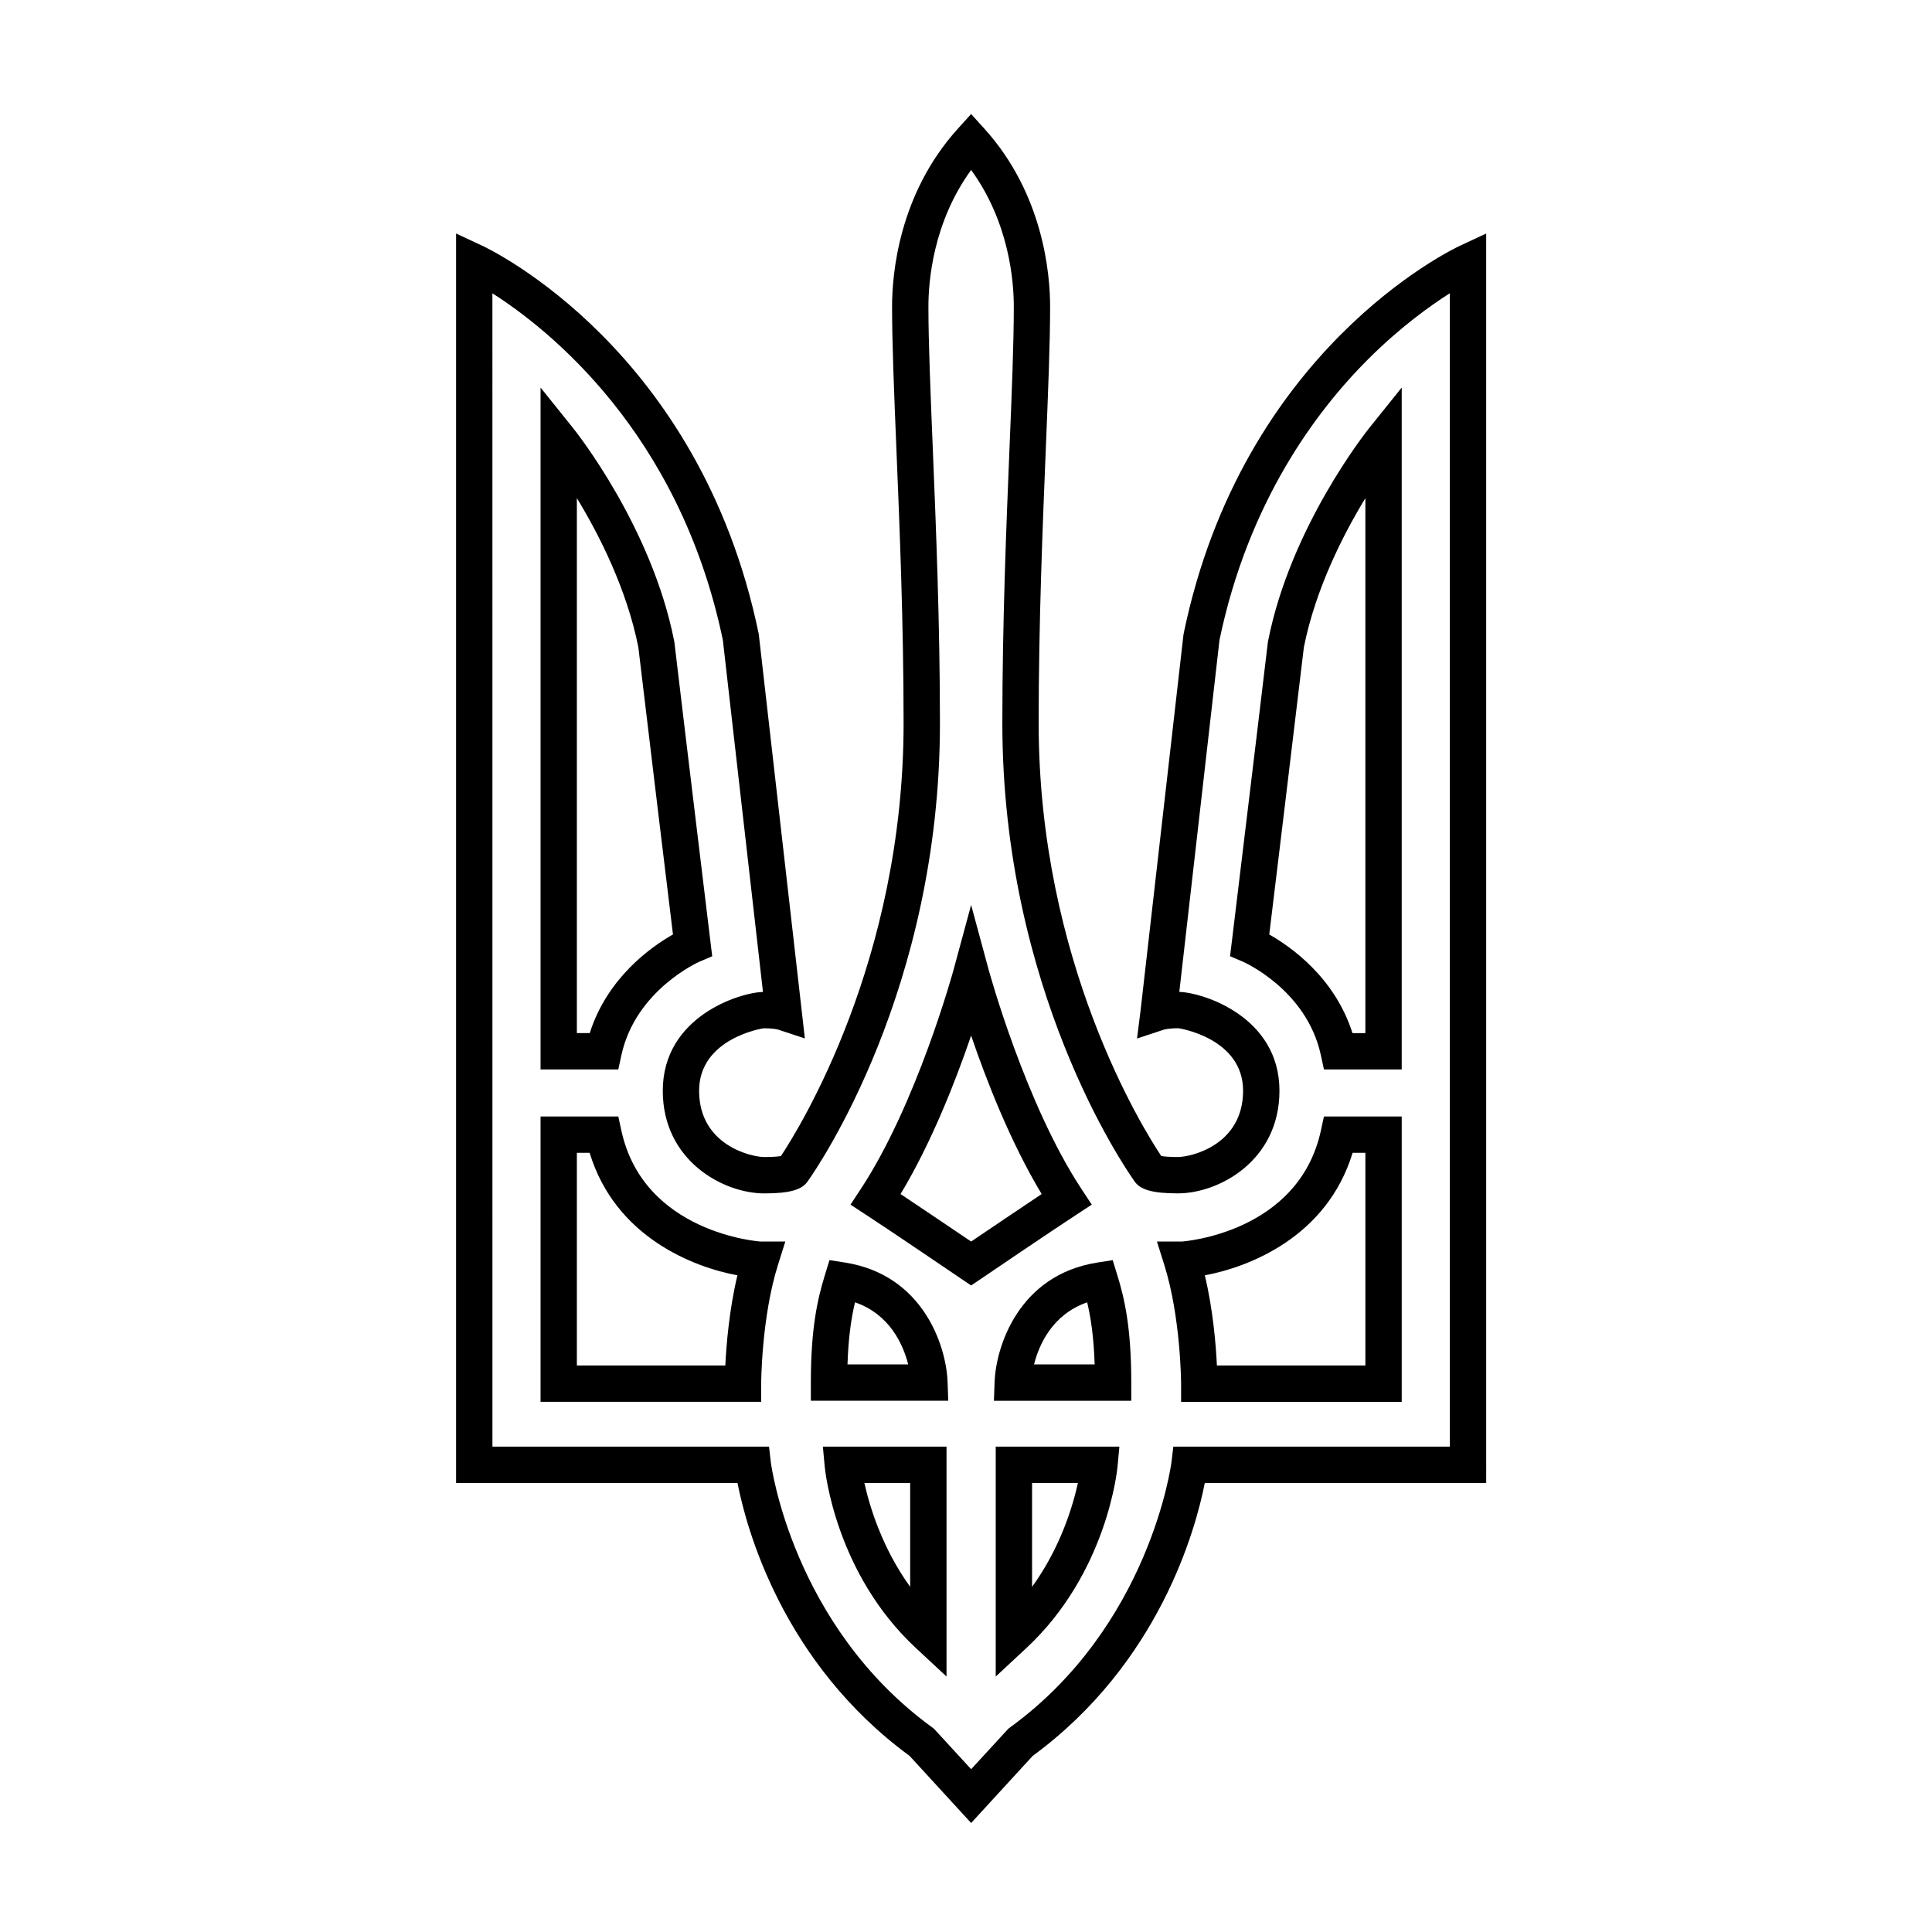
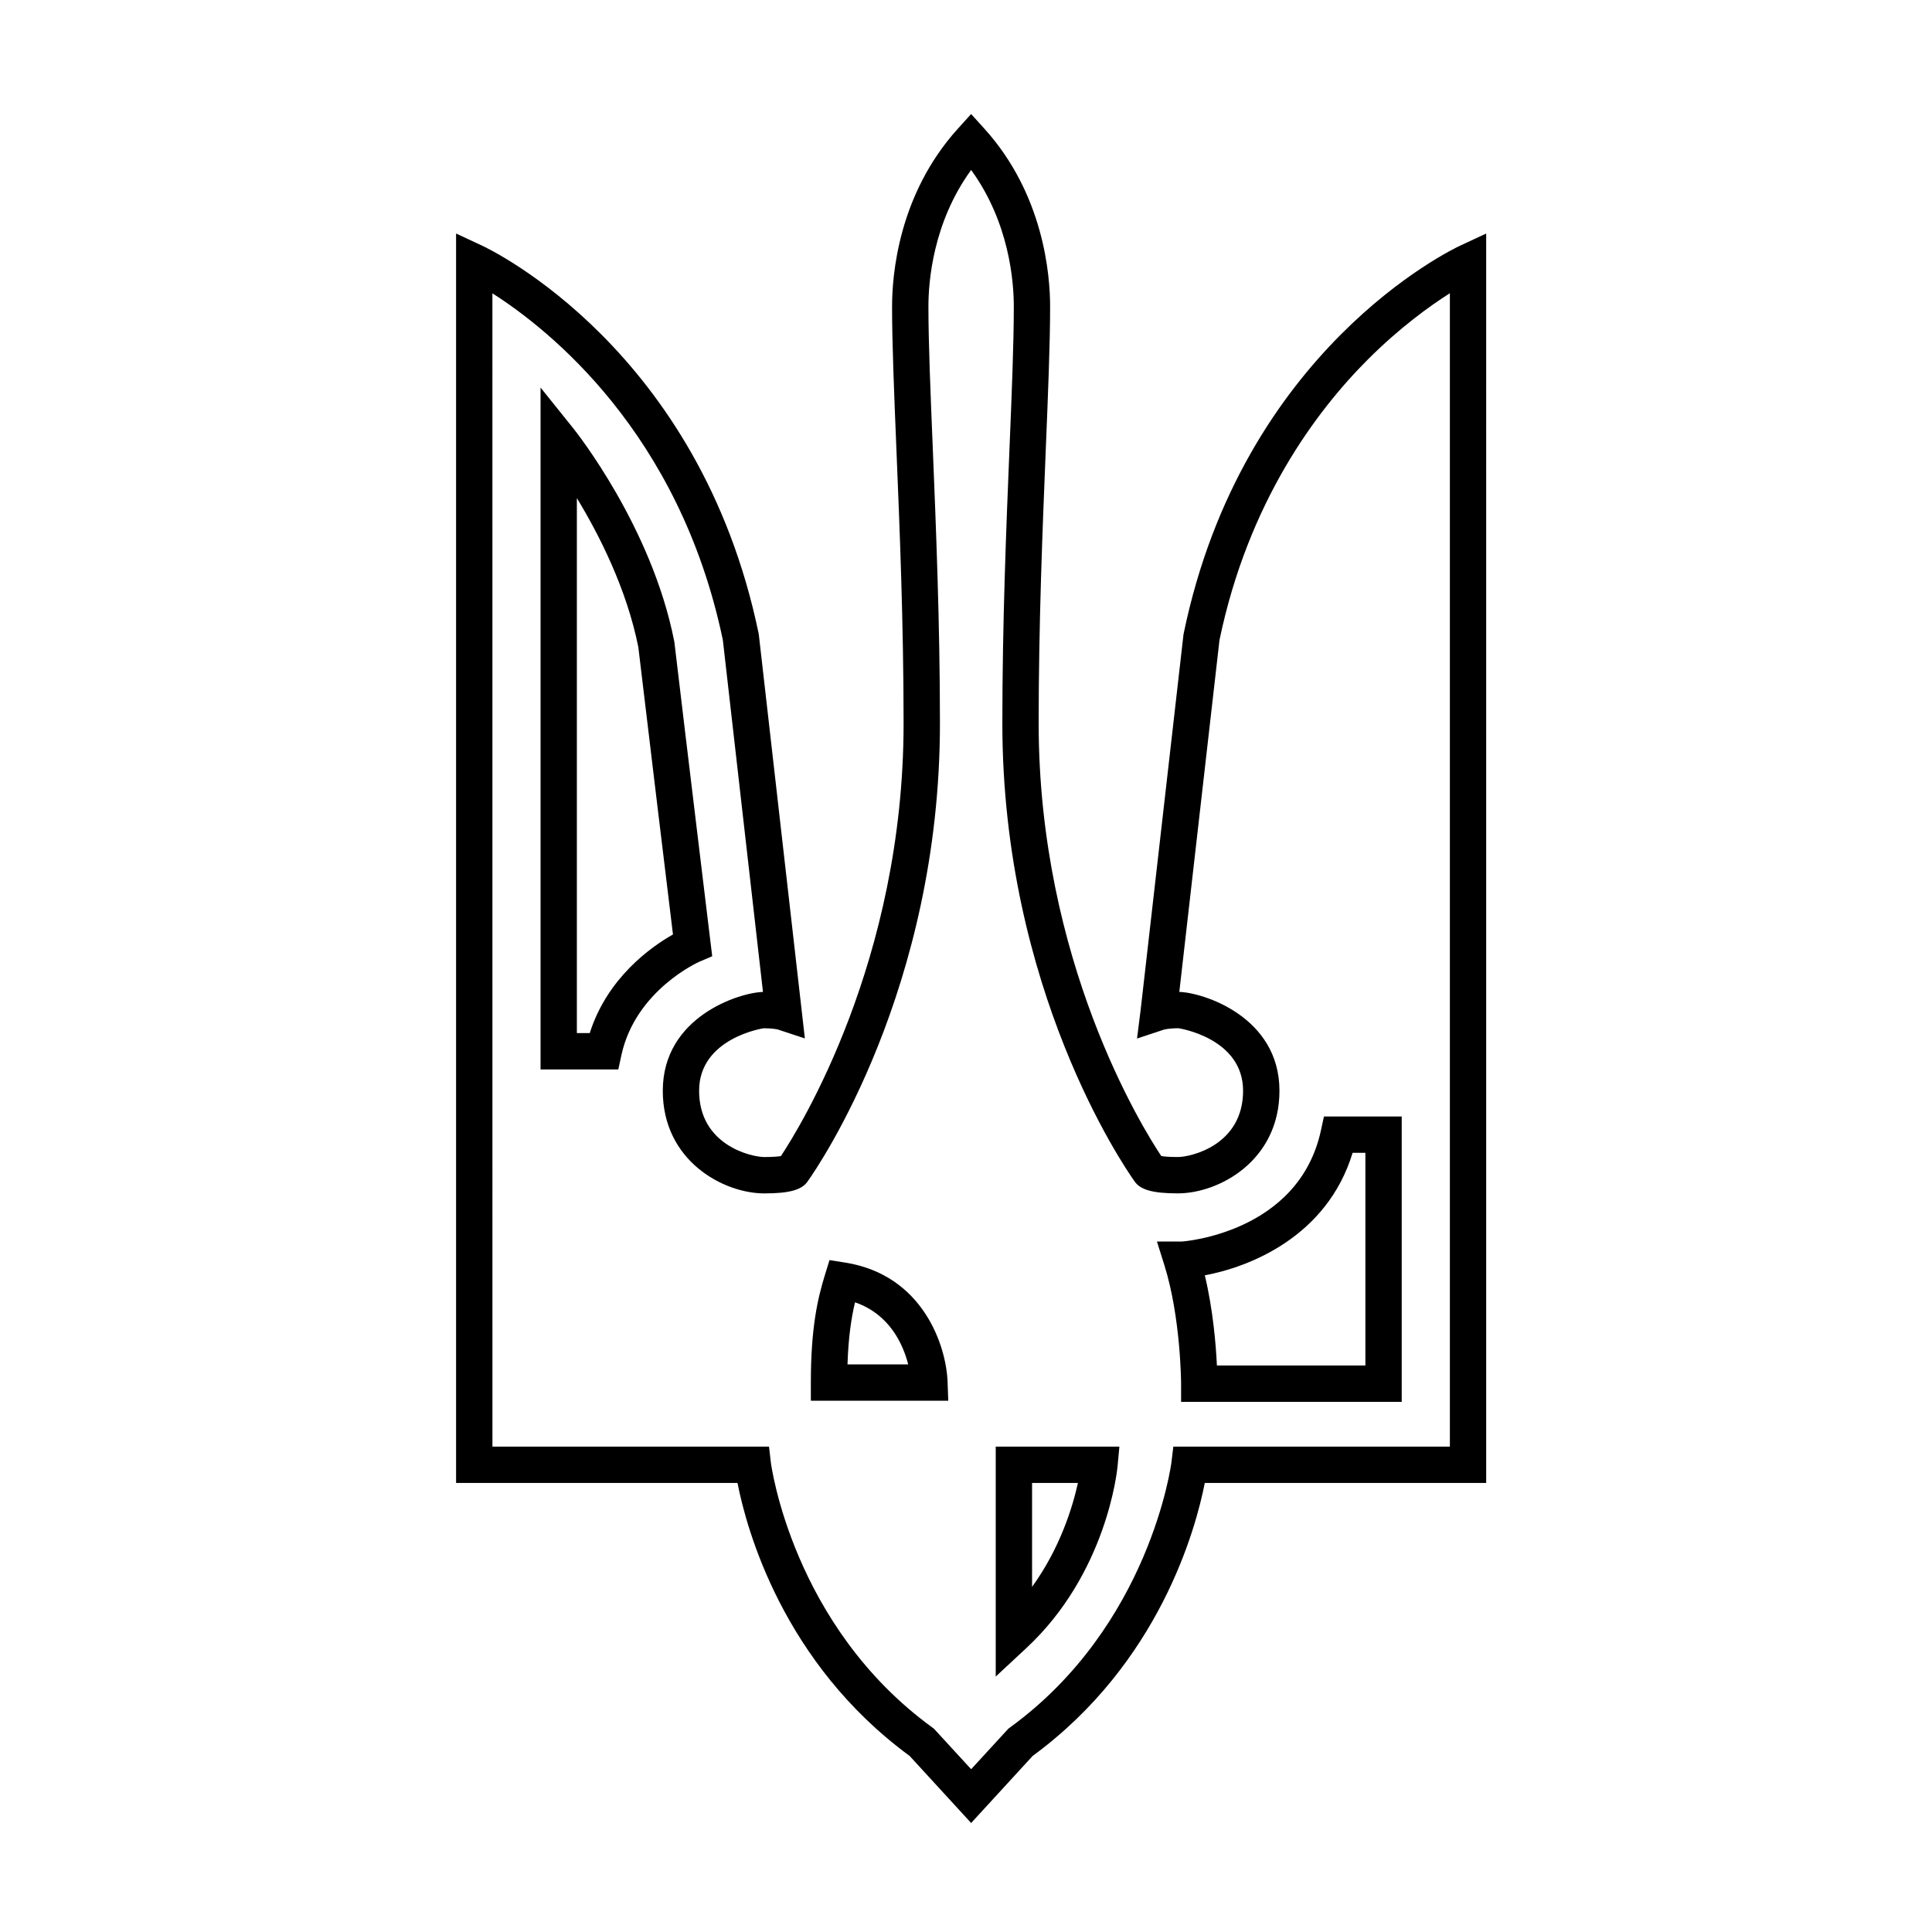
<svg xmlns="http://www.w3.org/2000/svg" fill="#000000" width="800px" height="800px" version="1.1" viewBox="144 144 512 512">
  <g>
    <path d="m531.02 209.07c-2.352 1.086-57.77 27.609-73.328 102.79l-0.07 0.426c-7.856 68.906-11.348 99.422-11.348 99.422l-0.949 7.508 7.152-2.363c0.016 0 1.309-0.359 3.812-0.359 0.18 0 17.141 2.613 17.141 16.562 0 14.445-13.852 17.566-17.281 17.566-2.312 0-3.672-0.137-4.402-0.258-4.926-7.387-32.492-51.645-32.492-114.69 0-26.414 1.047-51.961 1.883-72.5 0.617-15.078 1.152-28.105 1.152-37.973 0-8.352-1.691-29.66-17.359-47.035l-3.574-3.949-3.574 3.953c-15.684 17.391-17.375 38.688-17.375 47.035 0 9.863 0.535 22.891 1.156 37.973 0.852 20.539 1.898 46.102 1.898 72.5 0 62.91-27.609 107.3-32.508 114.69-0.73 0.125-2.09 0.258-4.402 0.258-3.422 0-17.281-3.121-17.281-17.566 0-13.949 16.977-16.562 17.141-16.562 1.211 0 2.148 0.082 2.781 0.168 0.617 0.078 0.934 0.164 0.949 0.164l7.156 2.367-0.852-7.484s-3.496-30.512-11.336-99.422l-0.066-0.426c-15.586-75.184-70.988-101.71-73.34-102.79l-6.836-3.191v331.12h74.578c2.391 12.203 12.008 47.695 45.617 72.336l16.301 17.773 16.301-17.773c33.594-24.641 43.227-60.133 45.617-72.336h74.578l-0.004-331.11zm-2.797 318.3h-73.277l-0.512 4.234c-0.059 0.426-5.699 43.254-42.828 70.23l-0.383 0.289-9.859 10.734-9.863-10.734-0.383-0.289c-37.145-26.977-42.77-69.805-42.828-70.215l-0.492-4.246h-73.297l-0.008-305.64c14.844 9.453 49.594 36.871 61.07 91.887 5.848 51.41 9.27 81.398 10.633 93.258-6.188 0.148-26.551 6.519-26.551 26.191 0 18.559 16.055 27.195 26.91 27.195 6.738 0 10.086-0.949 11.598-3.356 2.699-3.797 34.941-50.789 34.941-121.23 0-26.594-1.059-52.266-1.898-72.887-0.617-14.98-1.156-27.914-1.156-37.582 0-6.535 1.184-22.219 11.32-36.164 10.125 13.934 11.309 29.633 11.309 36.164 0 9.672-0.52 22.605-1.141 37.57-0.848 20.621-1.895 46.293-1.895 72.898 0 70.504 32.289 117.51 34.926 121.24 1.527 2.394 4.871 3.34 11.598 3.34 10.855 0 26.91-8.641 26.91-27.195 0-19.672-20.348-26.043-26.539-26.191 1.363-11.859 4.793-41.852 10.648-93.258 7.621-36.582 25.602-60.645 39.359-74.387 8.434-8.422 16.344-14.117 21.695-17.516v305.66z" />
-     <path d="m308.68 443.66-0.824-3.781h-20.605v75.621h58.469v-4.812c0-0.168 0.066-17.5 4.43-31.41l1.965-6.262h-6.562c-0.305 0.004-30.941-2.184-36.871-29.355zm27.539 62.211h-39.344v-56.363h3.383c6.82 22.398 27.582 30.316 39.164 32.469-2.184 9.148-2.941 18.445-3.203 23.895z" />
    <path d="m494.04 443.66c-5.945 27.172-36.566 29.359-36.871 29.359h-6.566l1.969 6.262c4.363 13.91 4.43 31.242 4.43 31.41v4.812h58.469v-75.625h-20.609zm11.801 5.848v56.363h-39.348c-0.258-5.449-1.016-14.75-3.203-23.898 11.57-2.148 32.344-10.07 39.168-32.469h3.383z" />
-     <path d="m433.33 463.24-2.668-4.047c-14.926-22.613-24.555-57.848-24.656-58.195l-4.648-17.18-4.652 17.18c-0.098 0.344-9.727 35.574-24.652 58.195l-2.668 4.047 4.059 2.656c5.707 3.699 25.012 16.801 25.203 16.938l2.711 1.832 2.707-1.832c0.195-0.137 19.492-13.238 25.207-16.938zm-31.973 9.781c-4.363-2.941-12.977-8.777-18.699-12.586 8.297-13.77 14.707-30.293 18.699-41.988 3.988 11.691 10.402 28.219 18.695 41.988-5.723 3.809-14.336 9.641-18.695 12.586z" />
    <path d="m308.68 423.62c3.758-17.281 20.566-24.723 20.734-24.789l3.332-1.418-0.441-3.59c-0.059-0.523-6.422-52.926-9.586-79.641l-0.07-0.371c-5.957-30.168-25.973-55.371-26.828-56.43l-8.57-10.676v180.71h20.605zm-11.805-5.84v-141.78c5.887 9.688 13.191 24.004 16.289 39.496 2.711 22.852 7.719 64.164 9.18 76.145-5.75 3.258-17.375 11.418-22.055 26.137z" />
    <path d="m407.88 588.3 8.09-7.523c21.293-19.781 24.086-46.996 24.188-48.133l0.492-5.269h-32.77zm9.629-23.762v-27.539h12.148c-1.371 6.262-4.664 17.184-12.148 27.539z" />
    <path d="m367.95 478.59-4.129-0.648-1.223 3.988c-1.926 6.231-3.715 14.004-3.715 28.461v4.812h36.414l-0.18-4.992c-0.34-9.5-6.461-28.348-27.168-31.621zm0.648 26.992c0.234-7.289 1.016-12.379 1.996-16.453 9.219 3.188 12.738 11.172 14.086 16.453z" />
-     <path d="m438.88 477.95-4.129 0.648c-20.688 3.273-26.812 22.121-27.172 31.625l-0.18 4.992h36.398v-4.812c0-14.5-1.77-22.246-3.695-28.461zm-6.766 11.184c0.965 4.059 1.746 9.145 1.984 16.453h-16.07c1.344-5.281 4.883-13.262 14.086-16.453z" />
-     <path d="m480 314.18c-3.164 26.719-9.535 79.117-9.586 79.641l-0.441 3.59 3.332 1.418c0.18 0.07 16.953 7.375 20.734 24.789l0.82 3.797h20.609v-180.71l-8.57 10.676c-0.852 1.059-20.871 26.262-26.828 56.43zm25.836-38.16v141.77h-3.414c-4.676-14.719-16.301-22.879-22.055-26.137 1.457-11.984 6.465-53.297 9.176-76.145 3.086-15.449 10.391-29.781 16.293-39.484z" />
-     <path d="m362.56 532.64c0.098 1.137 2.875 28.352 24.188 48.133l8.09 7.523v-60.93h-32.77zm22.645 4.359v27.527c-7.445-10.332-10.742-21.254-12.133-27.527z" />
  </g>
</svg>